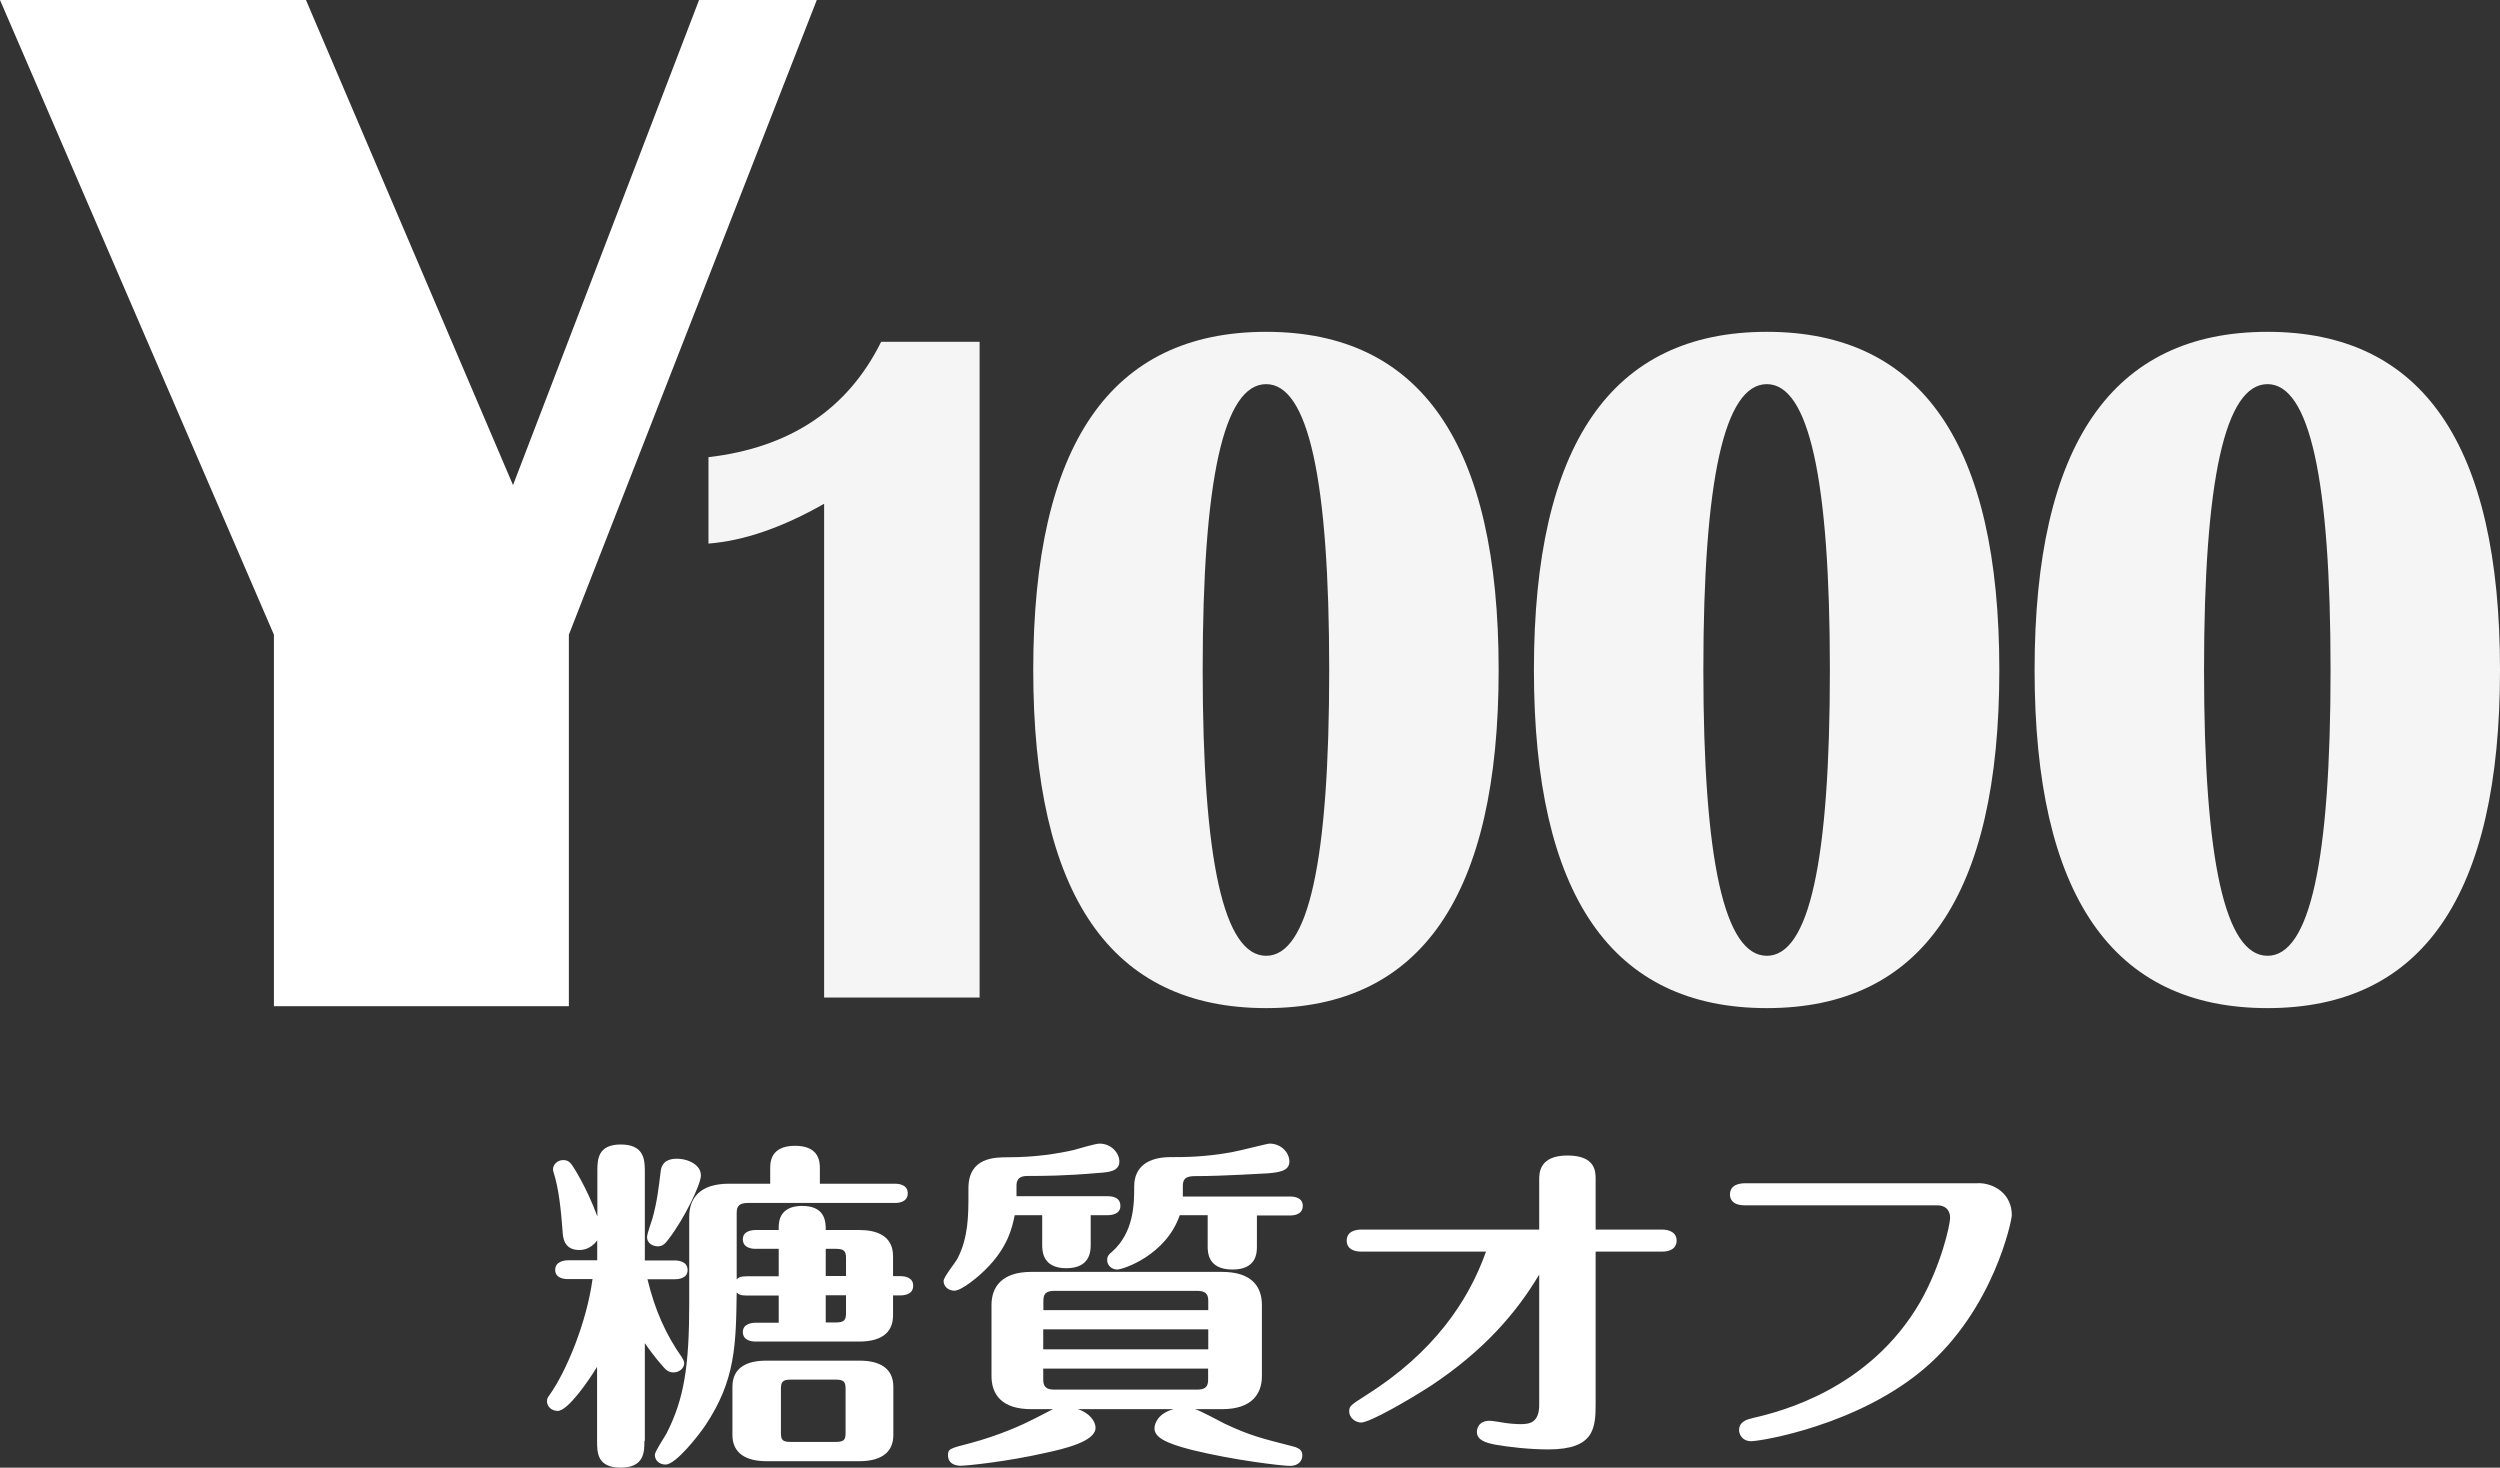
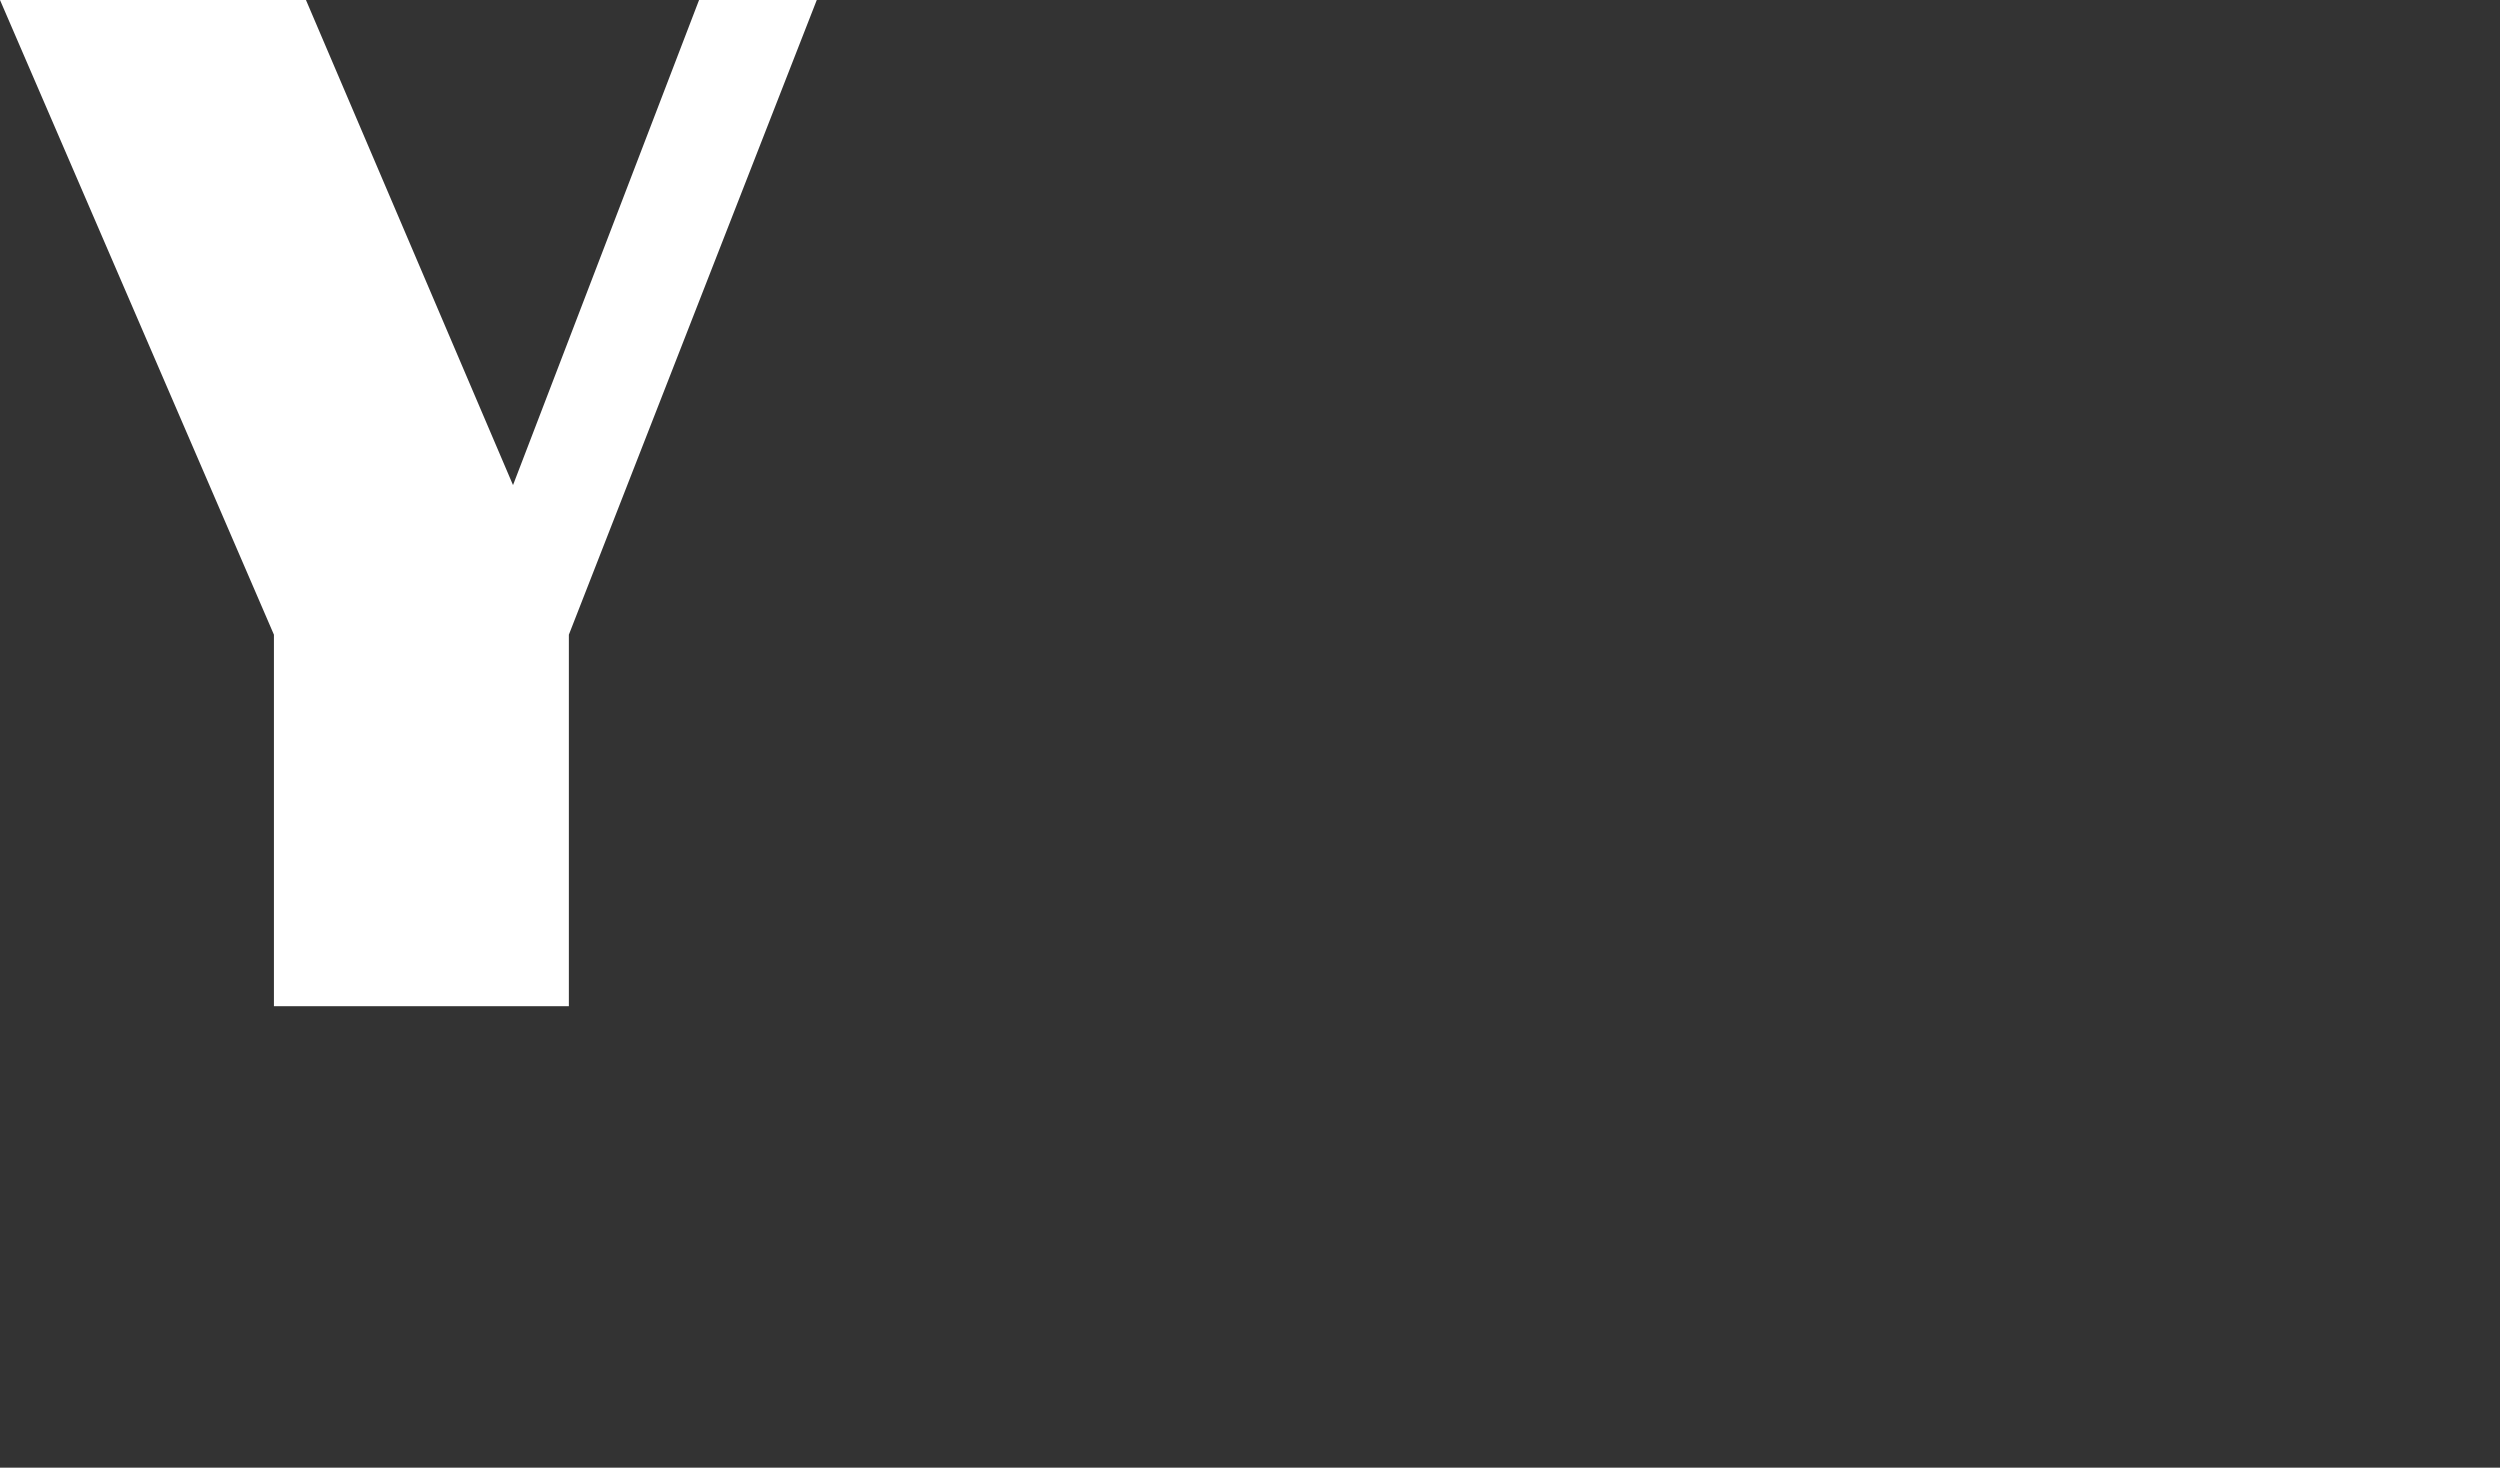
<svg xmlns="http://www.w3.org/2000/svg" viewBox="0 0 170.12 99.87">
  <rect x="0" y="0" width="170.12" height="99.87" fill="#333333" stroke="none" />
  <clipPath id="a">
    <path d="m0 0h170.12v99.87h-170.12z" />
  </clipPath>
  <clipPath id="b">
-     <path d="m0 0h170.12v99.87h-170.12z" />
-   </clipPath>
+     </clipPath>
  <clipPath id="c">
    <path d="m48.21 22.58h121.91v46.03h-121.91z" />
  </clipPath>
  <clipPath id="d">
    <path d="m48.21 22.58h121.91v46.02h-121.91z" />
  </clipPath>
  <g clip-path="url(#a)">
    <path d="m47.57 0-12.66 33.01-14.09-33.01h-20.82l18.64 43.19v25.28h20.07v-25.28l16.87-43.19z" fill="#fff" />
    <g clip-path="url(#b)">
      <g clip-path="url(#c)" opacity=".95">
        <g clip-path="url(#d)" fill="#fff">
          <path d="m66.66 23.26v44.62h-10.58v-33.6c-2.83 1.61-5.45 2.52-7.87 2.71v-5.88c5.56-.65 9.48-3.27 11.75-7.85h6.71z" />
          <path d="m86.16 22.58c10.55 0 15.82 7.67 15.82 23.01s-5.27 23.01-15.82 23.01-15.85-7.67-15.85-23.01 5.28-23.01 15.85-23.01m0 3.56c-2.88 0-4.32 6.48-4.32 19.45s1.44 19.45 4.32 19.45 4.29-6.48 4.29-19.45-1.43-19.45-4.29-19.45" />
          <path d="m120.23 22.58c10.55 0 15.82 7.67 15.82 23.01s-5.27 23.01-15.82 23.01-15.85-7.67-15.85-23.01 5.28-23.01 15.85-23.01m0 3.56c-2.88 0-4.32 6.48-4.32 19.45s1.44 19.45 4.32 19.45 4.29-6.48 4.29-19.45-1.43-19.45-4.29-19.45" />
          <path d="m154.3 22.58c10.55 0 15.82 7.67 15.82 23.01s-5.27 23.01-15.82 23.01-15.85-7.67-15.85-23.01 5.28-23.01 15.85-23.01m0 3.56c-2.88 0-4.32 6.48-4.32 19.45s1.44 19.45 4.32 19.45 4.29-6.48 4.29-19.45-1.43-19.45-4.29-19.45" />
        </g>
      </g>
      <g fill="#fff">
        <path d="m43.85 98.04c0 .75 0 1.83-1.61 1.83s-1.61-1.03-1.61-1.83v-5.03c-.55.91-1.98 3-2.68 3-.42 0-.73-.3-.73-.66 0-.19.08-.3.16-.4 1.19-1.68 2.55-5.01 2.94-7.91h-1.66c-.31 0-.88-.07-.88-.63s.6-.65.88-.65h1.98v-1.36c-.47.66-1.09.66-1.22.66-1.06 0-1.12-.87-1.14-1.31-.11-1.5-.26-2.85-.6-3.95-.03-.09-.05-.14-.05-.23 0-.28.26-.63.7-.63.34 0 .47.19.55.28.13.16 1.04 1.57 1.77 3.56v-3.07c0-.77 0-1.83 1.59-1.83s1.64 1.03 1.64 1.83v6.06h2.03c.26 0 .88.07.88.65s-.62.63-.88.63h-1.85c.49 2.06 1.25 3.77 2.34 5.31.05.09.16.26.16.4 0 .35-.34.63-.73.63-.31 0-.5-.16-.65-.33-.62-.68-1.14-1.43-1.3-1.66v6.65zm3.85-18.09c0 .68-1.2 3.07-2.19 4.35-.23.3-.39.51-.75.51-.34 0-.73-.21-.73-.63 0-.21.31-1.08.36-1.24.31-1.08.44-2.15.57-3.25.03-.19.1-.84 1.09-.84.86 0 1.64.47 1.64 1.1m5.3 5.03h-1.56c-.26 0-.88-.05-.88-.65 0-.56.6-.63.88-.63h1.56v-.21c0-1.33 1.12-1.43 1.59-1.43 1.61 0 1.61 1.12 1.61 1.64h2.29c1.15 0 2.29.37 2.29 1.78v1.36h.49c.26 0 .88.05.88.65s-.6.66-.88.66h-.49v1.36c0 1.29-.96 1.78-2.29 1.78h-7.05c-.26 0-.88-.05-.88-.65 0-.56.6-.63.88-.63h1.56v-1.85h-2.16c-.47 0-.57-.09-.7-.21-.05 3.56-.08 5.97-2.13 9.04-.42.63-2 2.67-2.71 2.67-.42 0-.73-.28-.73-.66 0-.23.65-1.19.78-1.43 1.22-2.36 1.56-4.63 1.56-8.89v-5.88c0-1.27.73-2.25 2.7-2.25h2.81v-1.03c0-.4 0-1.55 1.69-1.55s1.69 1.15 1.69 1.55v1.03h5.1c.26 0 .88.05.88.65s-.6.66-.88.66h-10.01c-.6 0-.75.24-.75.68v4.52c.13-.12.23-.21.7-.21h2.16v-1.85zm5.51 7.61c1.33 0 2.29.49 2.29 1.78v3.28c0 1.38-1.12 1.78-2.29 1.78h-6.37c-1.33 0-2.29-.52-2.29-1.78v-3.28c0-1.4 1.12-1.78 2.29-1.78zm-4.68 1.29c-.57 0-.68.16-.68.63v3c0 .47.1.61.68.61h3.04c.57 0 .68-.14.68-.61v-3c0-.49-.13-.63-.68-.63zm2.37-7.05h1.38v-1.22c0-.47-.13-.63-.7-.63h-.68zm0 3.16h.68c.57 0 .7-.16.7-.63v-1.22h-1.38z" />
        <path d="m69.17 81.4h6.19c.29 0 .88.05.88.66 0 .56-.57.63-.88.63h-1.14v2.04c0 .47-.08 1.57-1.66 1.57s-1.64-1.12-1.64-1.57v-2.04h-1.87c-.16.77-.44 2.2-2.03 3.74-.47.47-1.59 1.4-2.08 1.4-.39 0-.73-.28-.73-.66 0-.28.81-1.26.94-1.52.75-1.43.75-3 .75-4.35v-.44c0-2.11 1.79-2.11 2.7-2.11 1.85 0 3.33-.24 4.45-.49.26-.07 1.48-.44 1.77-.44.81 0 1.35.65 1.35 1.22 0 .66-.73.73-1.35.77-2.39.21-3.85.21-4.84.21-.29 0-.81 0-.81.66v.73zm4.11 14.47c.88.26 1.27.87 1.27 1.29 0 .93-2.13 1.43-3.43 1.71-2.6.59-5.3.87-5.75.87-.47 0-.86-.21-.86-.7 0-.44.08-.47 1.53-.84 2-.54 3.49-1.22 4.39-1.68.16-.09.91-.47 1.22-.63h-1.48c-1.98 0-2.7-.98-2.7-2.25v-4.84c0-1.22.7-2.25 2.7-2.25h13c1.98 0 2.7.98 2.7 2.25v4.84c0 1.22-.7 2.25-2.7 2.25h-1.85c.34.09 1.72.84 2 .98 1.77.84 2.63 1.03 4.65 1.55.57.14.65.37.65.63 0 .28-.18.7-.86.7-.49 0-3.74-.37-6.63-1.08-1.87-.47-2.57-.89-2.57-1.47 0-.35.26-1.03 1.3-1.31h-6.6zm8.94-6.72v-.63c0-.44-.16-.68-.75-.68h-9.72c-.6 0-.75.23-.75.68v.63h11.23zm-11.23 2.67h11.23v-1.36h-11.23zm0 1.31v.75c0 .44.16.68.75.68h9.72c.6 0 .75-.23.75-.68v-.75h-11.23zm14.54-8.31c0 .4 0 1.57-1.66 1.57s-1.69-1.15-1.69-1.57v-2.13h-1.9c-.94 2.74-3.87 3.7-4.26 3.7-.34 0-.68-.26-.68-.65 0-.26.13-.4.31-.54 1.53-1.34 1.53-3.32 1.53-4.47 0-1.33.94-1.99 2.47-1.99.94 0 2.29 0 4.14-.33.65-.12 2.44-.59 2.6-.59.81 0 1.35.63 1.35 1.22 0 .66-.73.73-1.43.8-.13 0-3.07.19-4.81.19-.55 0-1.01 0-1.01.66v.73h7.28c.31 0 .88.07.88.63 0 .61-.6.66-.88.66h-2.24v2.13z" />
        <path d="m92.65 85.17c-1.01 0-1.01-.63-1.01-.75 0-.68.7-.75 1.01-.75h12.09v-3.4c0-.44 0-1.64 1.92-1.64s1.92 1.1 1.92 1.62v3.42h4.5c.55 0 1.01.21 1.01.75 0 .12 0 .75-1.01.75h-4.5v10.32c0 1.69-.08 3.14-3.22 3.14-1.25 0-2.7-.16-3.64-.33-.57-.12-1.22-.28-1.22-.87 0-.19.1-.75.88-.75.16 0 .86.12.99.14.31.05.78.09 1.12.09.62 0 1.25-.12 1.25-1.31v-8.87c-1.56 2.62-3.77 5.17-7.33 7.54-1.51.98-4.19 2.53-4.79 2.53-.39 0-.81-.33-.81-.75 0-.37.1-.44 1.17-1.12 4.52-2.86 6.92-6.32 8.14-9.76h-8.48z" />
        <path d="m134.61 80.51c1.12 0 2.29.75 2.29 2.18 0 .35-1.22 6.37-5.9 10.39-4.55 3.91-11.18 4.99-11.83 4.99s-.83-.51-.83-.75c0-.61.6-.75.99-.84 1.82-.42 7.9-1.94 11.34-7.89 1.4-2.46 2.03-5.2 2.03-5.73s-.34-.84-.86-.84h-13.11c-1.01 0-1.01-.63-1.01-.73 0-.7.7-.77 1.01-.77h15.89z" />
      </g>
    </g>
  </g>
</svg>